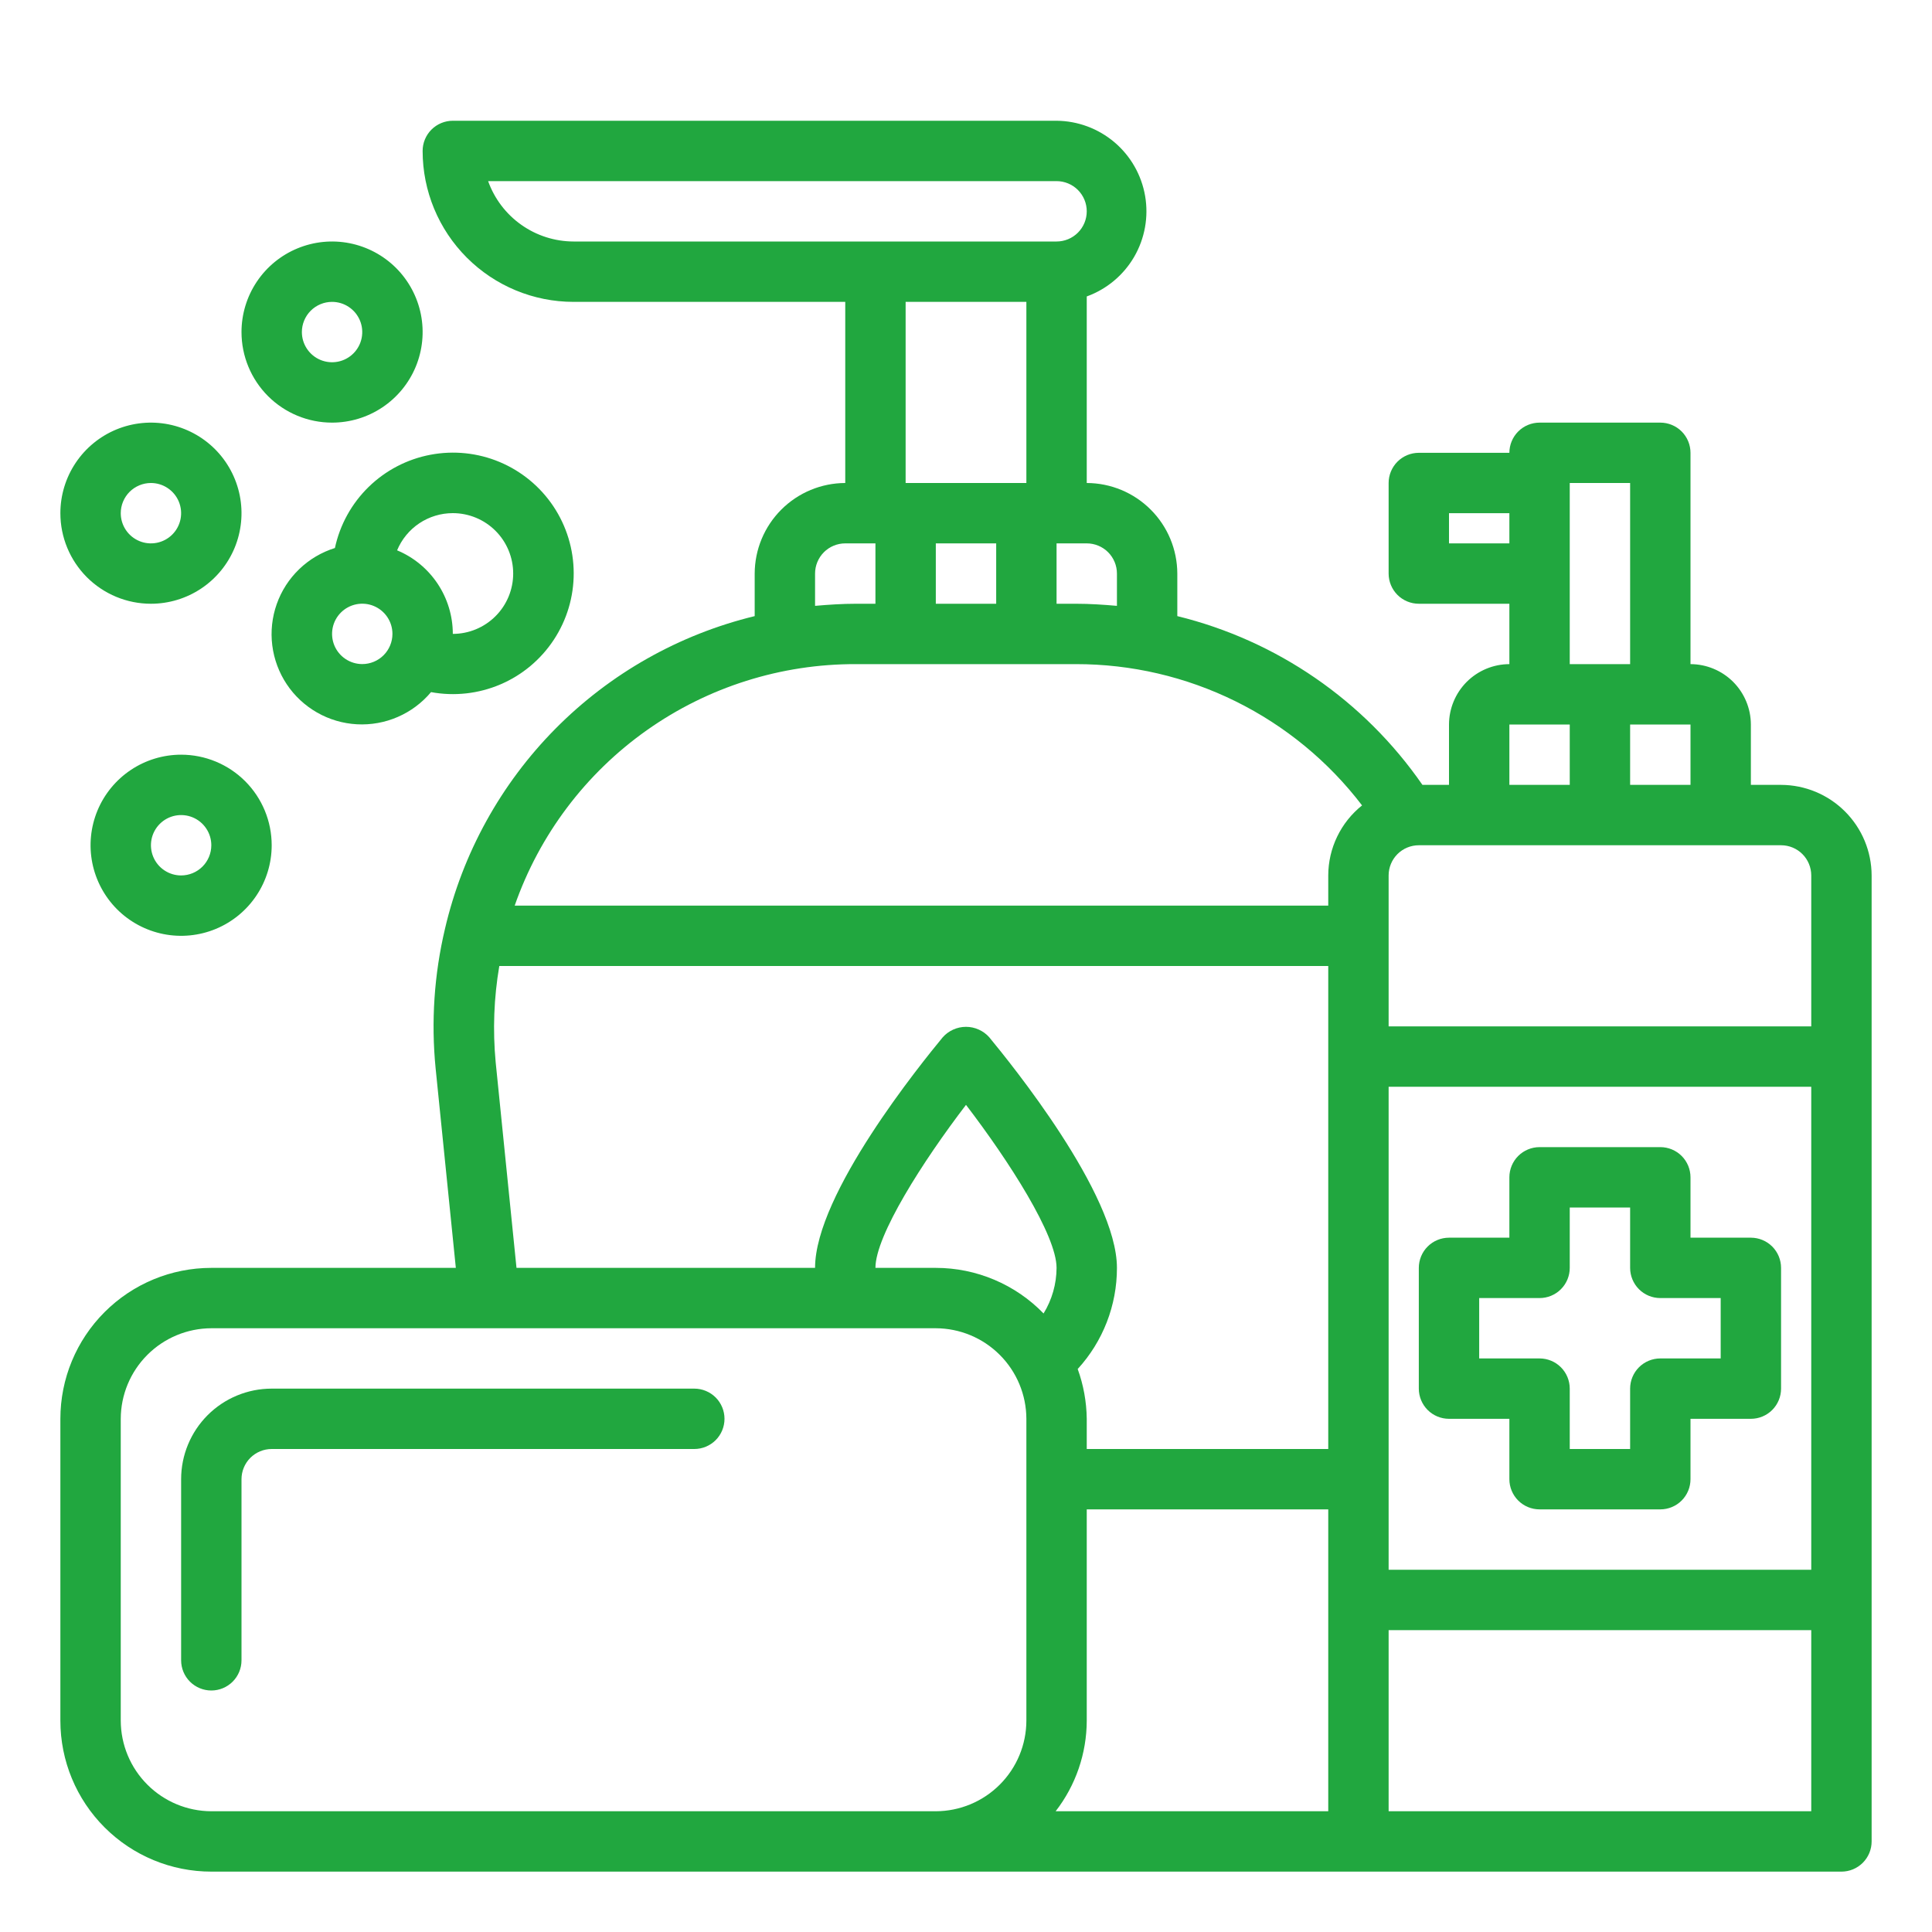
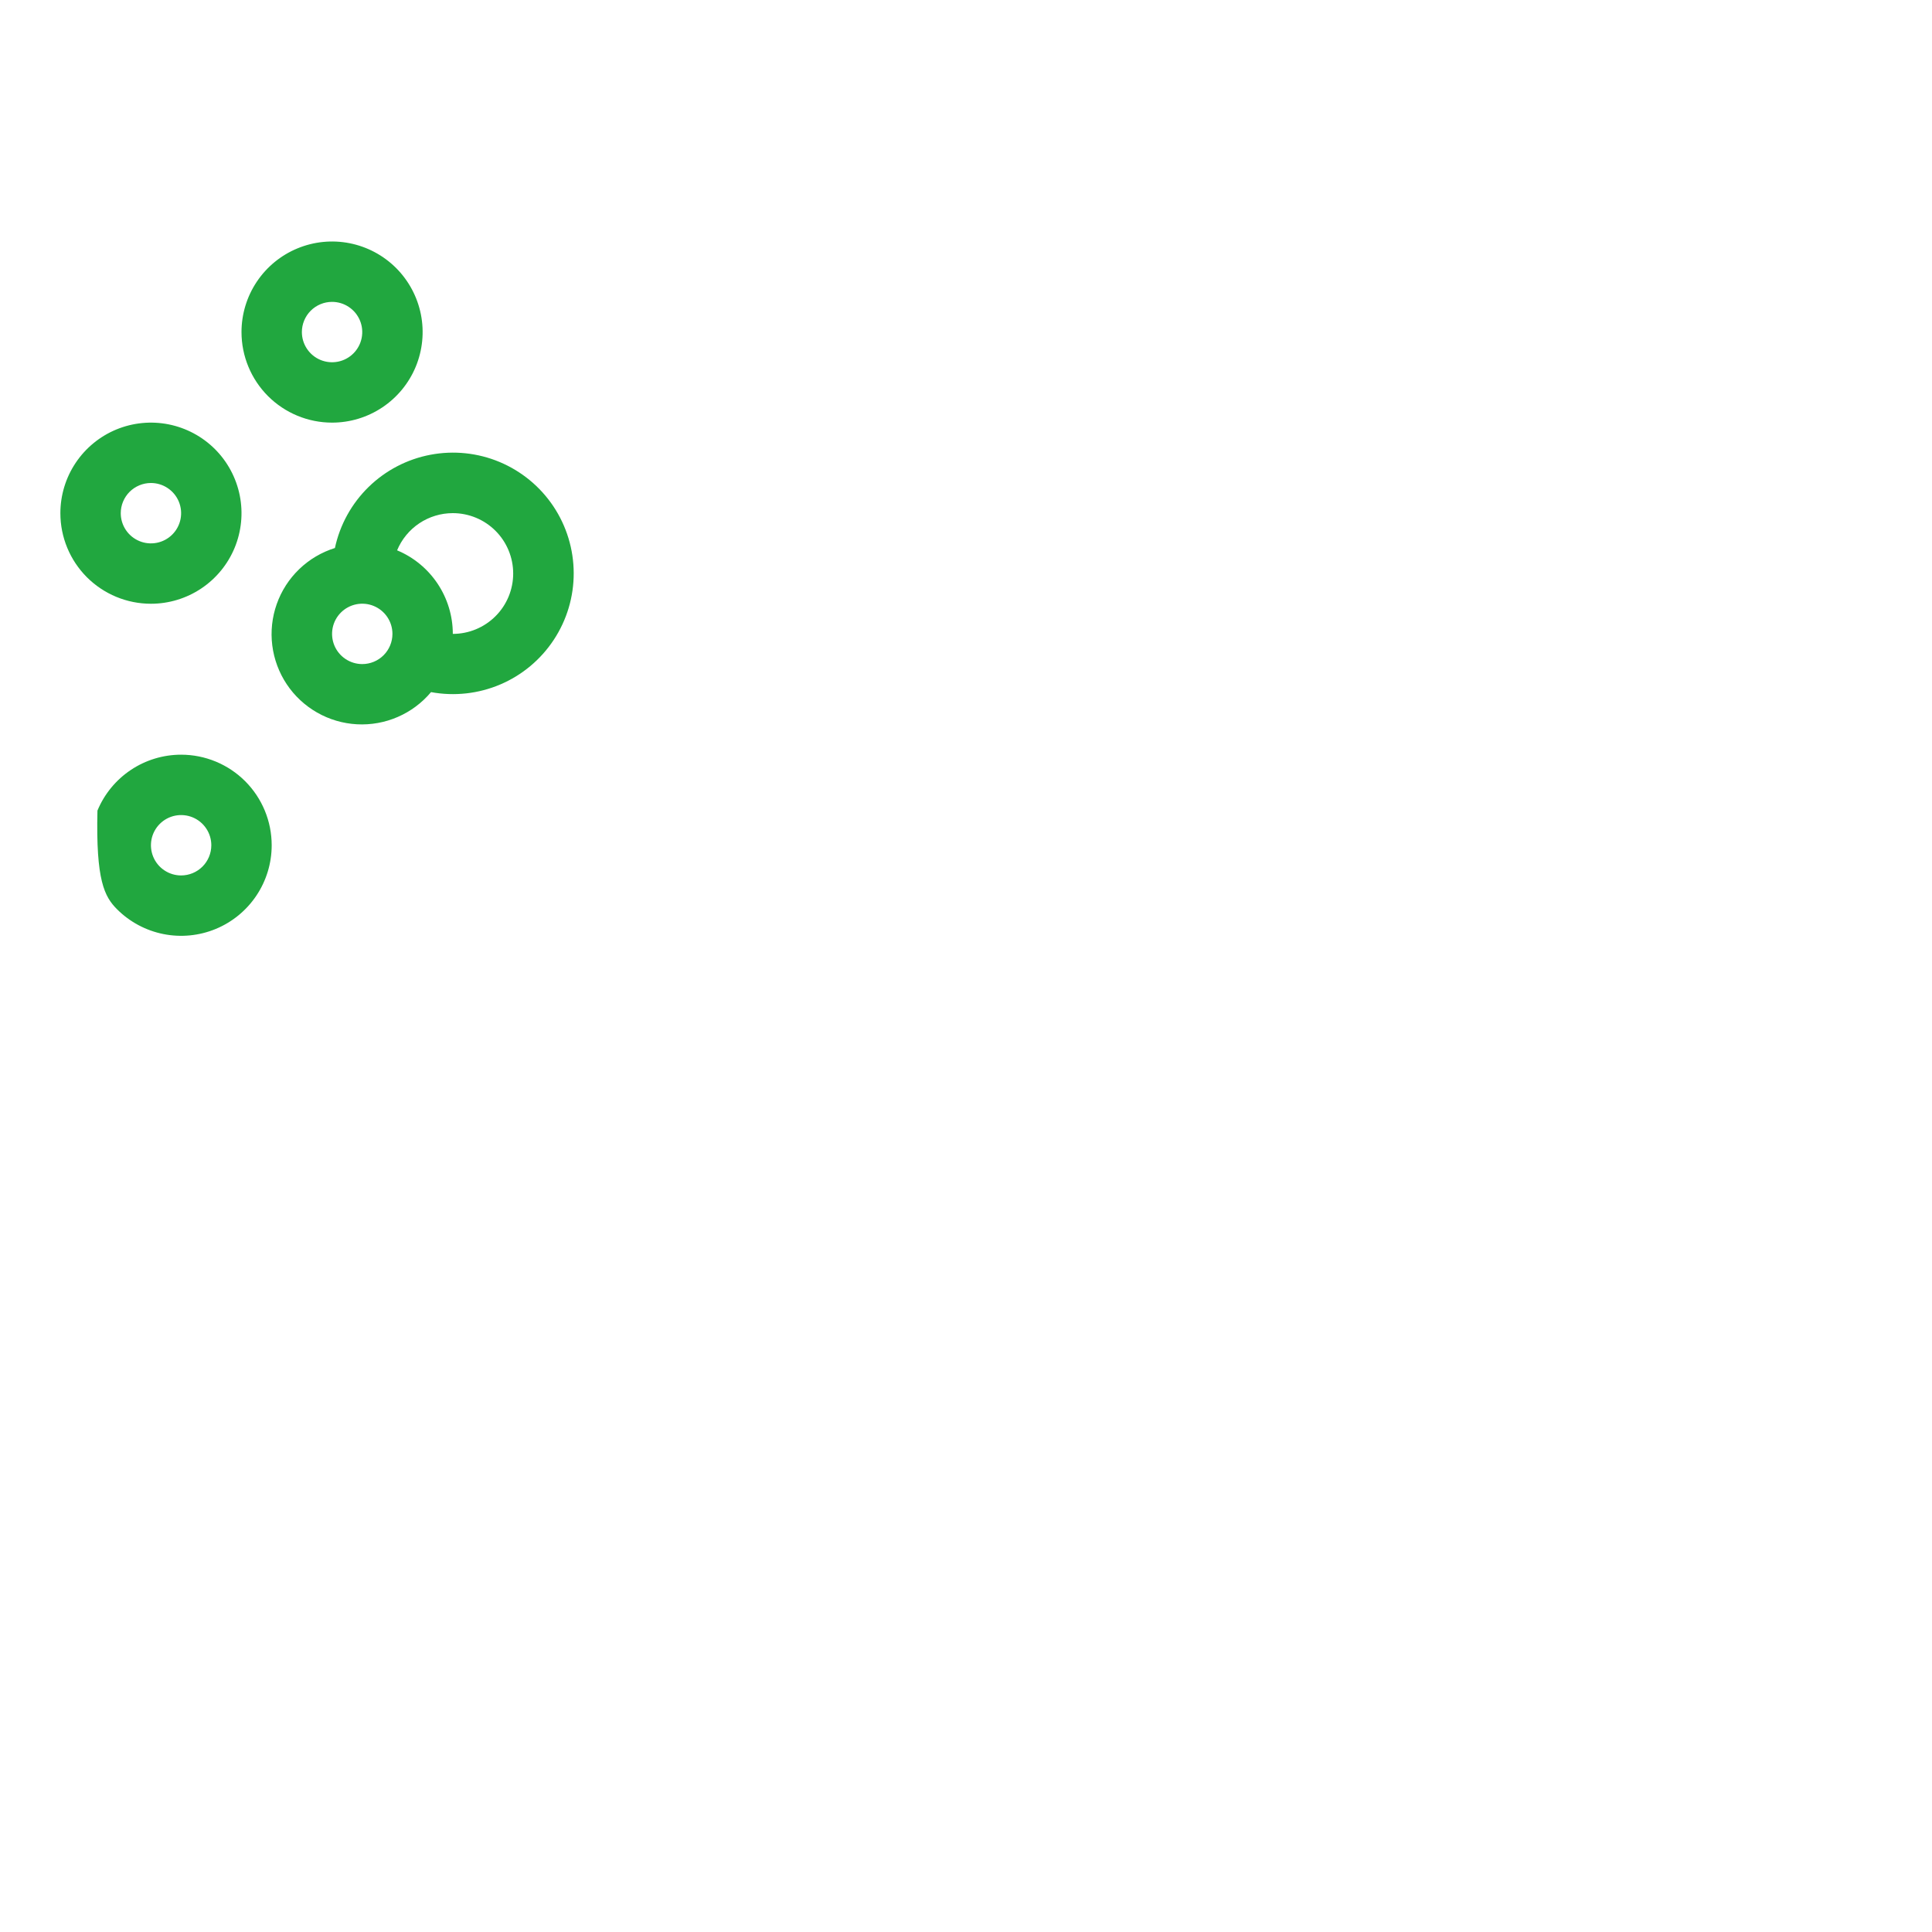
<svg xmlns="http://www.w3.org/2000/svg" width="80" height="80" viewBox="0 0 80 80" fill="none">
-   <path d="M73.75 32.5H72.5V30C72.498 29.338 72.234 28.703 71.766 28.234C71.297 27.766 70.662 27.502 70 27.5V18.75C70 18.419 69.868 18.101 69.634 17.866C69.4 17.632 69.082 17.5 68.75 17.5H63.75C63.419 17.5 63.1 17.632 62.866 17.866C62.632 18.101 62.5 18.419 62.5 18.75H58.75C58.419 18.75 58.1 18.882 57.866 19.116C57.632 19.351 57.5 19.669 57.5 20V23.75C57.5 24.081 57.632 24.399 57.866 24.634C58.1 24.868 58.419 25 58.75 25H62.5V27.5C61.838 27.502 61.203 27.766 60.734 28.234C60.266 28.703 60.002 29.338 60 30V32.5H58.9C56.484 29.009 52.873 26.523 48.75 25.512V23.75C48.747 22.756 48.351 21.804 47.648 21.102C46.946 20.399 45.994 20.003 45 20V12.275C45.827 11.975 46.522 11.394 46.964 10.634C47.405 9.873 47.566 8.982 47.417 8.115C47.268 7.248 46.819 6.461 46.149 5.892C45.478 5.323 44.629 5.007 43.75 5H18.75C18.419 5 18.101 5.132 17.866 5.366C17.632 5.601 17.5 5.918 17.5 6.25C17.5 7.908 18.159 9.497 19.331 10.669C20.503 11.841 22.092 12.5 23.75 12.5H35V20C34.006 20.003 33.054 20.399 32.352 21.102C31.649 21.804 31.253 22.756 31.25 23.75V25.512C28.123 26.272 25.268 27.884 23.003 30.171C20.739 32.458 19.154 35.328 18.425 38.462C17.978 40.353 17.847 42.304 18.038 44.237L18.875 52.5H8.75C7.092 52.5 5.503 53.158 4.331 54.331C3.158 55.503 2.5 57.092 2.5 58.75V71.25C2.5 72.908 3.158 74.497 4.331 75.669C5.503 76.841 7.092 77.5 8.75 77.5H76.25C76.582 77.5 76.9 77.368 77.134 77.134C77.368 76.9 77.5 76.582 77.5 76.25V36.25C77.497 35.256 77.101 34.304 76.398 33.602C75.696 32.899 74.744 32.503 73.75 32.5ZM46.25 23.75V25.087C45.688 25.038 45.125 25 44.55 25H43.75V22.5H45C45.331 22.5 45.65 22.632 45.884 22.866C46.118 23.101 46.25 23.419 46.25 23.75ZM23.75 10C22.975 9.998 22.219 9.757 21.586 9.309C20.953 8.862 20.473 8.23 20.212 7.5H43.75C44.081 7.5 44.4 7.632 44.634 7.866C44.868 8.101 45 8.418 45 8.75C45 9.082 44.868 9.399 44.634 9.634C44.4 9.868 44.081 10 43.75 10H23.75ZM37.5 20V12.5H42.5V20H37.5ZM41.25 22.5V25H38.75V22.5H41.25ZM33.75 23.75C33.75 23.419 33.882 23.101 34.116 22.866C34.35 22.632 34.669 22.5 35 22.5H36.25V25H35.45C34.875 25 34.312 25.038 33.75 25.087V23.75ZM42.5 71.25C42.497 72.244 42.101 73.196 41.398 73.898C40.696 74.601 39.744 74.997 38.75 75H8.75C7.756 74.997 6.804 74.601 6.102 73.898C5.399 73.196 5.003 72.244 5 71.25V58.75C5.003 57.756 5.399 56.804 6.102 56.102C6.804 55.399 7.756 55.003 8.75 55H38.75C39.744 55.003 40.696 55.399 41.398 56.102C42.101 56.804 42.497 57.756 42.5 58.75V71.25ZM38.75 52.5H36.25C36.25 51.163 38.212 48.087 40 45.75C41.788 48.087 43.75 51.15 43.75 52.5C43.747 53.166 43.561 53.819 43.212 54.388C42.633 53.79 41.939 53.316 41.173 52.992C40.406 52.667 39.582 52.5 38.75 52.5ZM55 75H43.712C44.544 73.926 44.996 72.608 45 71.25V62.5H55V75ZM55 60H45V58.75C44.991 58.046 44.865 57.349 44.625 56.688C45.672 55.545 46.252 54.05 46.25 52.5C46.25 49.438 41.837 44.013 40.962 42.95C40.842 42.814 40.693 42.706 40.527 42.632C40.361 42.557 40.182 42.519 40 42.519C39.818 42.519 39.639 42.557 39.473 42.632C39.307 42.706 39.158 42.814 39.038 42.95C38.163 44.013 33.75 49.438 33.75 52.5H21.387L20.525 43.987C20.4 42.657 20.45 41.317 20.675 40H55V60ZM55 36.25V37.5H21.312C22.335 34.569 24.247 32.031 26.782 30.238C29.316 28.446 32.346 27.489 35.45 27.5H44.55C46.842 27.497 49.104 28.023 51.16 29.038C53.215 30.052 55.009 31.528 56.4 33.35C55.964 33.698 55.612 34.139 55.37 34.641C55.127 35.143 55.001 35.693 55 36.25ZM70 30V32.5H67.5V30H70ZM65 20H67.5V27.5H65V20ZM60 22.5V21.25H62.5V22.5H60ZM62.5 30H65V32.5H62.5V30ZM75 75H57.5V67.5H75V75ZM75 65H57.5V45H75V65ZM75 42.5H57.5V36.25C57.5 35.919 57.632 35.6 57.866 35.366C58.1 35.132 58.419 35 58.75 35H73.75C74.082 35 74.4 35.132 74.634 35.366C74.868 35.6 75 35.919 75 36.25V42.5Z" fill="#21A73F" />
-   <path d="M28.75 57.5H11.25C10.255 57.5 9.302 57.895 8.598 58.598C7.895 59.302 7.5 60.255 7.5 61.25V68.75C7.5 69.082 7.632 69.4 7.866 69.634C8.101 69.868 8.418 70 8.75 70C9.082 70 9.399 69.868 9.634 69.634C9.868 69.4 10 69.082 10 68.75V61.25C10 60.919 10.132 60.6 10.366 60.366C10.601 60.132 10.918 60 11.25 60H28.75C29.081 60 29.399 59.868 29.634 59.634C29.868 59.4 30 59.081 30 58.75C30 58.419 29.868 58.1 29.634 57.866C29.399 57.632 29.081 57.5 28.75 57.5Z" fill="#21A73F" />
  <path d="M13.868 22.692C13.313 22.865 12.807 23.165 12.389 23.568C11.971 23.971 11.652 24.465 11.459 25.013C11.265 25.561 11.202 26.145 11.274 26.722C11.346 27.298 11.551 27.849 11.873 28.333C12.195 28.816 12.626 29.217 13.13 29.505C13.634 29.793 14.199 29.959 14.779 29.991C15.358 30.022 15.938 29.919 16.471 29.687C17.003 29.456 17.475 29.104 17.848 28.659C18.814 28.837 19.811 28.727 20.716 28.342C21.62 27.957 22.39 27.314 22.931 26.493C23.472 25.673 23.759 24.711 23.756 23.728C23.753 22.746 23.461 21.785 22.916 20.968C22.37 20.15 21.596 19.512 20.69 19.131C19.784 18.751 18.786 18.647 17.82 18.831C16.855 19.014 15.965 19.479 15.262 20.165C14.559 20.852 14.074 21.731 13.868 22.692ZM15 27.498C14.753 27.498 14.511 27.424 14.306 27.287C14.1 27.15 13.94 26.954 13.845 26.726C13.751 26.498 13.726 26.246 13.774 26.004C13.822 25.761 13.941 25.539 14.116 25.364C14.291 25.189 14.514 25.07 14.756 25.022C14.999 24.974 15.25 24.998 15.478 25.093C15.707 25.188 15.902 25.348 16.039 25.553C16.177 25.759 16.25 26 16.25 26.248C16.25 26.579 16.118 26.897 15.884 27.132C15.649 27.366 15.332 27.498 15 27.498ZM18.75 21.248C19.413 21.248 20.049 21.511 20.518 21.98C20.987 22.449 21.25 23.085 21.25 23.748C21.25 24.411 20.987 25.047 20.518 25.515C20.049 25.984 19.413 26.248 18.75 26.248C18.75 25.508 18.53 24.784 18.12 24.169C17.709 23.553 17.126 23.072 16.443 22.788C16.632 22.332 16.953 21.942 17.363 21.668C17.774 21.394 18.256 21.248 18.75 21.248Z" fill="#21A73F" />
-   <path d="M7.5 31.25C6.758 31.25 6.033 31.47 5.417 31.882C4.8 32.294 4.319 32.88 4.035 33.565C3.752 34.25 3.677 35.004 3.822 35.732C3.967 36.459 4.324 37.127 4.848 37.652C5.373 38.176 6.041 38.533 6.768 38.678C7.496 38.823 8.25 38.748 8.935 38.465C9.62 38.181 10.206 37.7 10.618 37.083C11.03 36.467 11.25 35.742 11.25 35C11.25 34.005 10.855 33.052 10.152 32.348C9.448 31.645 8.495 31.25 7.5 31.25ZM7.5 36.25C7.253 36.25 7.011 36.177 6.806 36.039C6.6 35.902 6.44 35.707 6.345 35.478C6.251 35.25 6.226 34.999 6.274 34.756C6.322 34.514 6.441 34.291 6.616 34.116C6.791 33.941 7.014 33.822 7.256 33.774C7.499 33.726 7.75 33.751 7.978 33.845C8.207 33.94 8.402 34.1 8.539 34.306C8.677 34.511 8.75 34.753 8.75 35C8.75 35.331 8.618 35.65 8.384 35.884C8.149 36.118 7.832 36.25 7.5 36.25Z" fill="#21A73F" />
+   <path d="M7.5 31.25C6.758 31.25 6.033 31.47 5.417 31.882C4.8 32.294 4.319 32.88 4.035 33.565C3.967 36.459 4.324 37.127 4.848 37.652C5.373 38.176 6.041 38.533 6.768 38.678C7.496 38.823 8.25 38.748 8.935 38.465C9.62 38.181 10.206 37.7 10.618 37.083C11.03 36.467 11.25 35.742 11.25 35C11.25 34.005 10.855 33.052 10.152 32.348C9.448 31.645 8.495 31.25 7.5 31.25ZM7.5 36.25C7.253 36.25 7.011 36.177 6.806 36.039C6.6 35.902 6.44 35.707 6.345 35.478C6.251 35.25 6.226 34.999 6.274 34.756C6.322 34.514 6.441 34.291 6.616 34.116C6.791 33.941 7.014 33.822 7.256 33.774C7.499 33.726 7.75 33.751 7.978 33.845C8.207 33.94 8.402 34.1 8.539 34.306C8.677 34.511 8.75 34.753 8.75 35C8.75 35.331 8.618 35.65 8.384 35.884C8.149 36.118 7.832 36.25 7.5 36.25Z" fill="#21A73F" />
  <path d="M13.75 17.5C14.492 17.5 15.217 17.28 15.833 16.868C16.45 16.456 16.931 15.87 17.215 15.185C17.498 14.5 17.573 13.746 17.428 13.018C17.283 12.291 16.926 11.623 16.402 11.098C15.877 10.574 15.209 10.217 14.482 10.072C13.754 9.927 13 10.002 12.315 10.286C11.63 10.569 11.044 11.05 10.632 11.667C10.22 12.283 10 13.008 10 13.75C10 14.745 10.395 15.698 11.098 16.402C11.802 17.105 12.755 17.5 13.75 17.5ZM13.75 12.5C13.997 12.5 14.239 12.573 14.444 12.711C14.65 12.848 14.81 13.043 14.905 13.272C14.999 13.5 15.024 13.751 14.976 13.994C14.928 14.236 14.809 14.459 14.634 14.634C14.459 14.809 14.236 14.928 13.994 14.976C13.751 15.024 13.5 14.999 13.272 14.905C13.043 14.81 12.848 14.65 12.711 14.444C12.573 14.239 12.5 13.997 12.5 13.75C12.5 13.418 12.632 13.101 12.866 12.866C13.101 12.632 13.418 12.5 13.75 12.5Z" fill="#21A73F" />
  <path d="M6.25 25C6.992 25 7.717 24.78 8.333 24.368C8.95 23.956 9.431 23.37 9.715 22.685C9.998 22 10.073 21.246 9.928 20.518C9.783 19.791 9.426 19.123 8.902 18.598C8.377 18.074 7.709 17.717 6.982 17.572C6.254 17.427 5.5 17.502 4.815 17.785C4.13 18.069 3.544 18.55 3.132 19.167C2.72 19.783 2.5 20.508 2.5 21.25C2.5 22.245 2.895 23.198 3.598 23.902C4.302 24.605 5.255 25 6.25 25ZM6.25 20C6.497 20 6.739 20.073 6.944 20.211C7.15 20.348 7.31 20.543 7.405 20.772C7.499 21 7.524 21.251 7.476 21.494C7.428 21.736 7.309 21.959 7.134 22.134C6.959 22.309 6.736 22.428 6.494 22.476C6.251 22.524 6 22.5 5.772 22.405C5.543 22.31 5.348 22.15 5.211 21.945C5.073 21.739 5 21.497 5 21.25C5 20.919 5.132 20.601 5.366 20.366C5.601 20.132 5.918 20 6.25 20Z" fill="#21A73F" />
-   <path d="M60 58.75H62.5V61.25C62.5 61.581 62.632 61.9 62.866 62.134C63.1 62.368 63.419 62.5 63.75 62.5H68.75C69.082 62.5 69.4 62.368 69.634 62.134C69.868 61.9 70 61.581 70 61.25V58.75H72.5C72.832 58.75 73.15 58.618 73.384 58.384C73.618 58.15 73.75 57.831 73.75 57.5V52.5C73.75 52.169 73.618 51.85 73.384 51.616C73.15 51.382 72.832 51.25 72.5 51.25H70V48.75C70 48.419 69.868 48.1 69.634 47.866C69.4 47.632 69.082 47.5 68.75 47.5H63.75C63.419 47.5 63.1 47.632 62.866 47.866C62.632 48.1 62.5 48.419 62.5 48.75V51.25H60C59.669 51.25 59.35 51.382 59.116 51.616C58.882 51.85 58.75 52.169 58.75 52.5V57.5C58.75 57.831 58.882 58.15 59.116 58.384C59.35 58.618 59.669 58.75 60 58.75ZM61.25 53.75H63.75C64.082 53.75 64.4 53.618 64.634 53.384C64.868 53.15 65 52.831 65 52.5V50H67.5V52.5C67.5 52.831 67.632 53.15 67.866 53.384C68.1 53.618 68.418 53.75 68.75 53.75H71.25V56.25H68.75C68.418 56.25 68.1 56.382 67.866 56.616C67.632 56.85 67.5 57.169 67.5 57.5V60H65V57.5C65 57.169 64.868 56.85 64.634 56.616C64.4 56.382 64.082 56.25 63.75 56.25H61.25V53.75Z" fill="#21A73F" />
</svg>